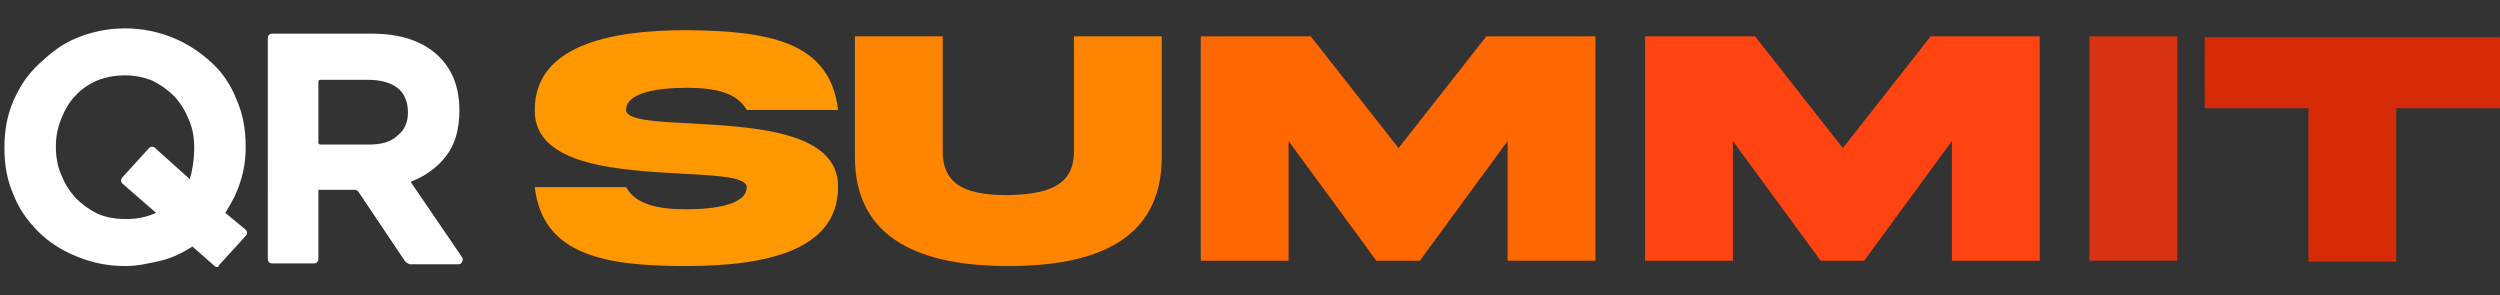
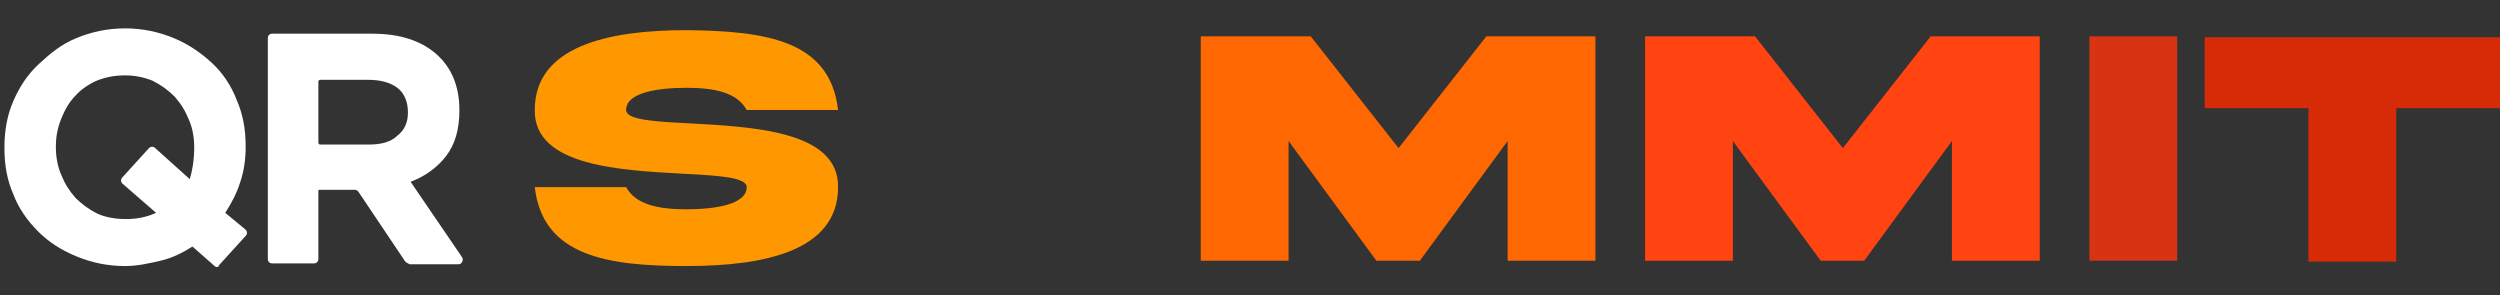
<svg xmlns="http://www.w3.org/2000/svg" id="Layer_1" x="0px" y="0px" viewBox="0 0 281.9 33.3" style="enable-background:new 0 0 281.9 33.3;" xml:space="preserve">
  <rect x="0" y="0" width="281.9" height="33.3" fill="#333333" stroke="none" />
  <style type="text/css"> .st0{fill:#FF9700;} .st1{fill:#FF8400;} .st2{fill:#FF6702;} .st3{fill:#FF4412;} .st4{fill:#D83413;} .st5{fill:#D72A07;} .st6{fill:#FFFFFF;} </style>
  <g>
    <path class="st0" d="M77.6,13.9c7.1,0.4,17,0.8,16.9,7.2c0,7.2-8.3,8.9-17.1,8.9c-8.9,0-16.2-1.1-17.1-8.9h10.3 c1.1,2,3.7,2.5,6.8,2.5c3.1,0,6.8-0.5,6.8-2.5c0-1.1-3.1-1.3-7-1.5c-7.1-0.4-17-0.8-16.9-7.2c0-7.2,8.3-9,17.1-9 c8.9,0.1,16.2,1.1,17.1,9H84.2c-1.1-2-3.7-2.5-6.8-2.5c-3.1,0-6.8,0.5-6.8,2.5C70.6,13.5,73.6,13.7,77.6,13.9z" />
    <g>
-       <path class="st1" d="M121.1,4.1h9.9v13.6c0,9.6-7.8,12.3-17.3,12.3c-9.5,0-17.3-2.8-17.3-12.3V4.1h9.9v13c0,4.2,3.4,4.9,7.4,4.9 c4-0.1,7.4-0.8,7.4-4.9V4.1z" />
-     </g>
+       </g>
    <g>
      <path class="st2" d="M135.5,4.1h12.3l9.9,12.6l9.9-12.6h12.3v25.3H170V15.9l-9.9,13.5h-4.9l-9.9-13.5v13.5h-9.9V4.1z" />
    </g>
    <g>
      <path class="st3" d="M185.6,4.1h12.3l9.9,12.6l9.9-12.6h12.3v25.3h-9.9V15.9l-9.9,13.5h-4.9l-9.9-13.5v13.5h-9.9V4.1z" />
    </g>
    <g>
      <path class="st4" d="M245.5,4.1v25.3h-9.9V4.1H245.5z" />
    </g>
    <g>
      <path class="st5" d="M260.3,29.4V12.2h-11.7v-8h33.3v8h-11.7v17.3H260.3z" />
    </g>
    <g>
      <g>
        <g>
          <path class="st6" d="M24.2,30l-2.5-2.2c-1.1,0.7-2.3,1.3-3.6,1.6S15.5,30,14.1,30c-2,0-3.8-0.4-5.5-1.1 c-1.7-0.7-3.1-1.6-4.3-2.8c-1.2-1.2-2.2-2.6-2.8-4.2c-0.7-1.6-1-3.3-1-5.2v-0.1c0-1.8,0.3-3.6,1-5.2c0.7-1.6,1.6-3,2.9-4.2 S6.9,5,8.6,4.3s3.5-1.1,5.5-1.1s3.8,0.4,5.5,1.1s3.1,1.7,4.3,2.8s2.2,2.6,2.8,4.2c0.7,1.6,1,3.3,1,5.2v0.1 c0,1.4-0.2,2.7-0.6,3.9c-0.4,1.3-1,2.4-1.7,3.5l2.3,1.9c0.2,0.2,0.2,0.5,0,0.7l-3,3.3C24.7,30.1,24.4,30.2,24.2,30z M21.9,16.6 c0-1.1-0.2-2.2-0.6-3.1c-0.4-1-0.9-1.8-1.6-2.6c-0.7-0.7-1.5-1.3-2.5-1.8c-1-0.4-2-0.6-3.1-0.6c-1.2,0-2.2,0.2-3.2,0.6 c-0.9,0.4-1.8,1-2.4,1.7c-0.7,0.7-1.2,1.6-1.6,2.6c-0.4,1-0.6,2-0.6,3.1v0.1c0,1.1,0.2,2.2,0.6,3.1c0.4,1,0.9,1.8,1.6,2.6 c0.7,0.7,1.5,1.3,2.5,1.8c0.9,0.4,2,0.6,3.2,0.6c1.2,0,2.3-0.2,3.4-0.7l-3.8-3.3c-0.2-0.2-0.2-0.5,0-0.7l3-3.3 c0.2-0.2,0.5-0.2,0.7,0l3.9,3.5C21.7,19.2,21.9,18,21.9,16.6L21.9,16.6z" />
        </g>
      </g>
      <g>
        <g>
          <path class="st6" d="M45.7,29.5l-5.3-7.9c-0.1-0.1-0.2-0.2-0.4-0.2H36c-0.1,0-0.1,0.1-0.1,0.1v7.7c0,0.3-0.2,0.5-0.5,0.5h-4.7 c-0.3,0-0.5-0.2-0.5-0.5V4.3c0-0.3,0.2-0.5,0.5-0.5H42c3.1,0,5.5,0.8,7.2,2.3c1.7,1.5,2.6,3.6,2.6,6.3v0.1 c0,2.1-0.5,3.8-1.5,5.1c-1,1.3-2.4,2.3-4,2.9l5.8,8.5c0.2,0.3,0,0.8-0.4,0.8h-5.5C46,29.7,45.8,29.6,45.7,29.5z M46,12.7 c0-1.2-0.4-2.2-1.2-2.8C44,9.3,42.9,9,41.5,9h-5.4c-0.1,0-0.2,0.1-0.2,0.2v6.9c0,0.1,0.1,0.2,0.2,0.2h5.5c1.4,0,2.5-0.3,3.2-1 C45.6,14.7,46,13.8,46,12.7L46,12.7z" />
        </g>
      </g>
    </g>
  </g>
</svg>